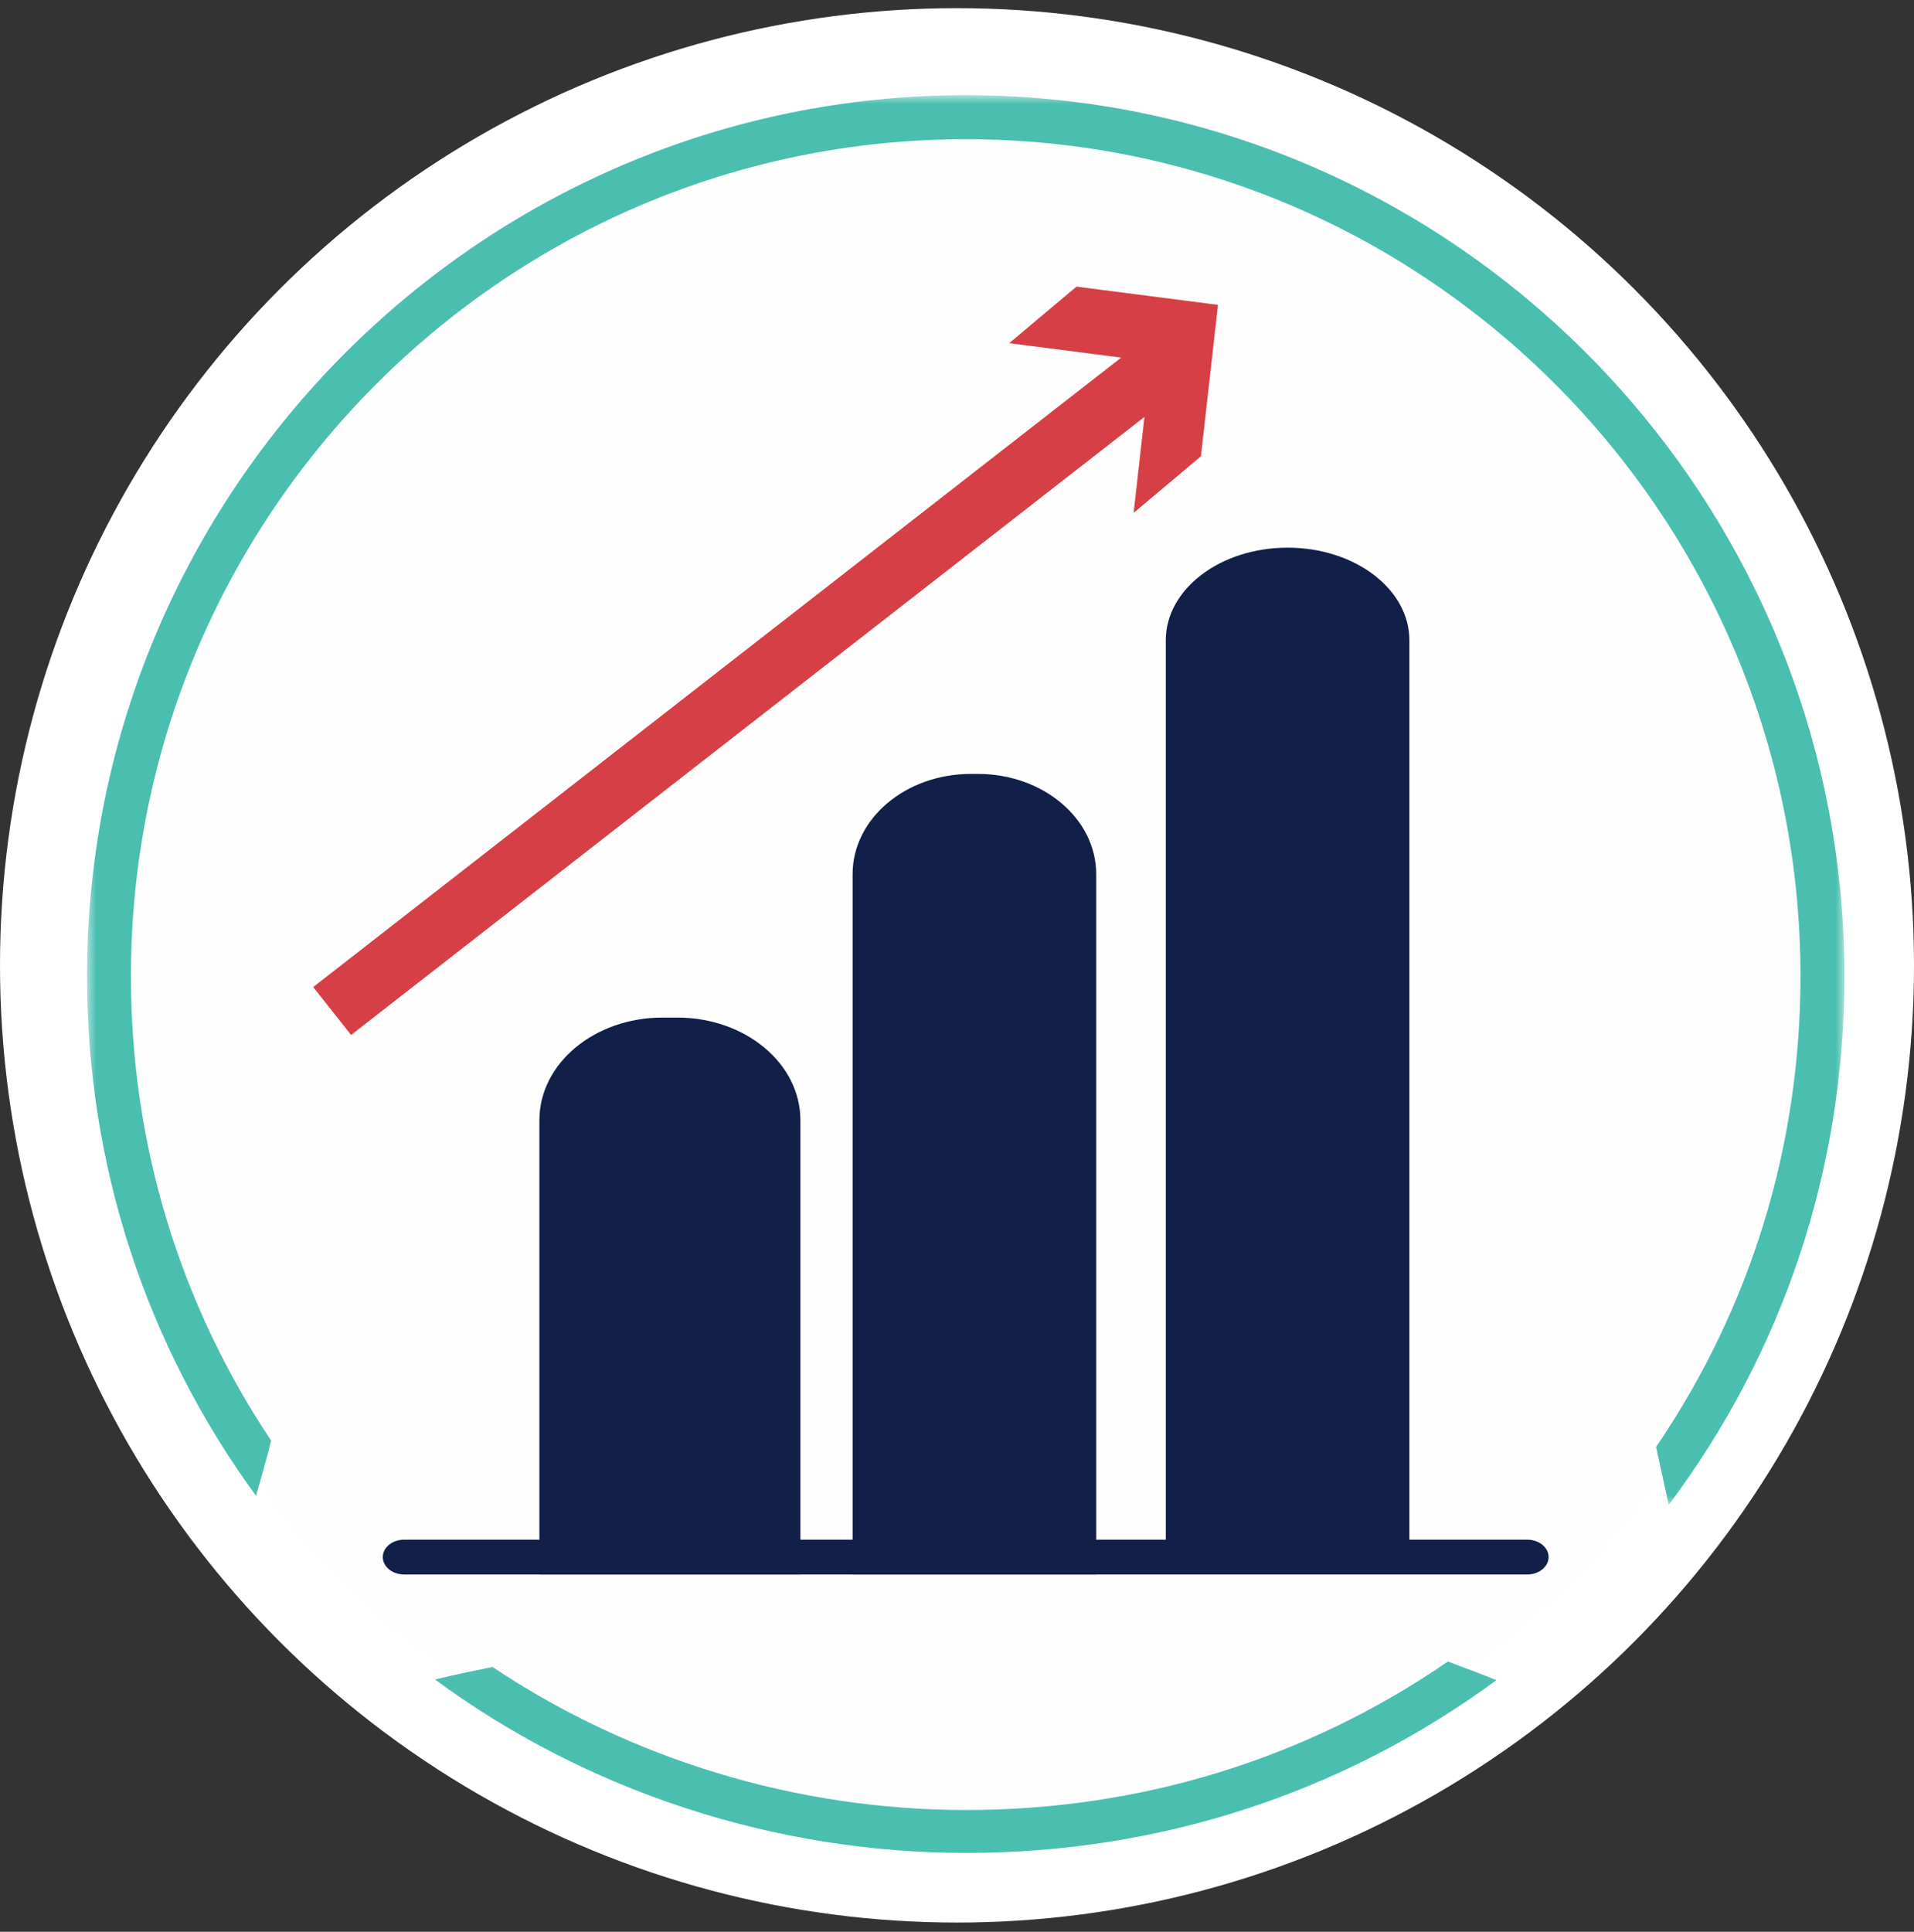
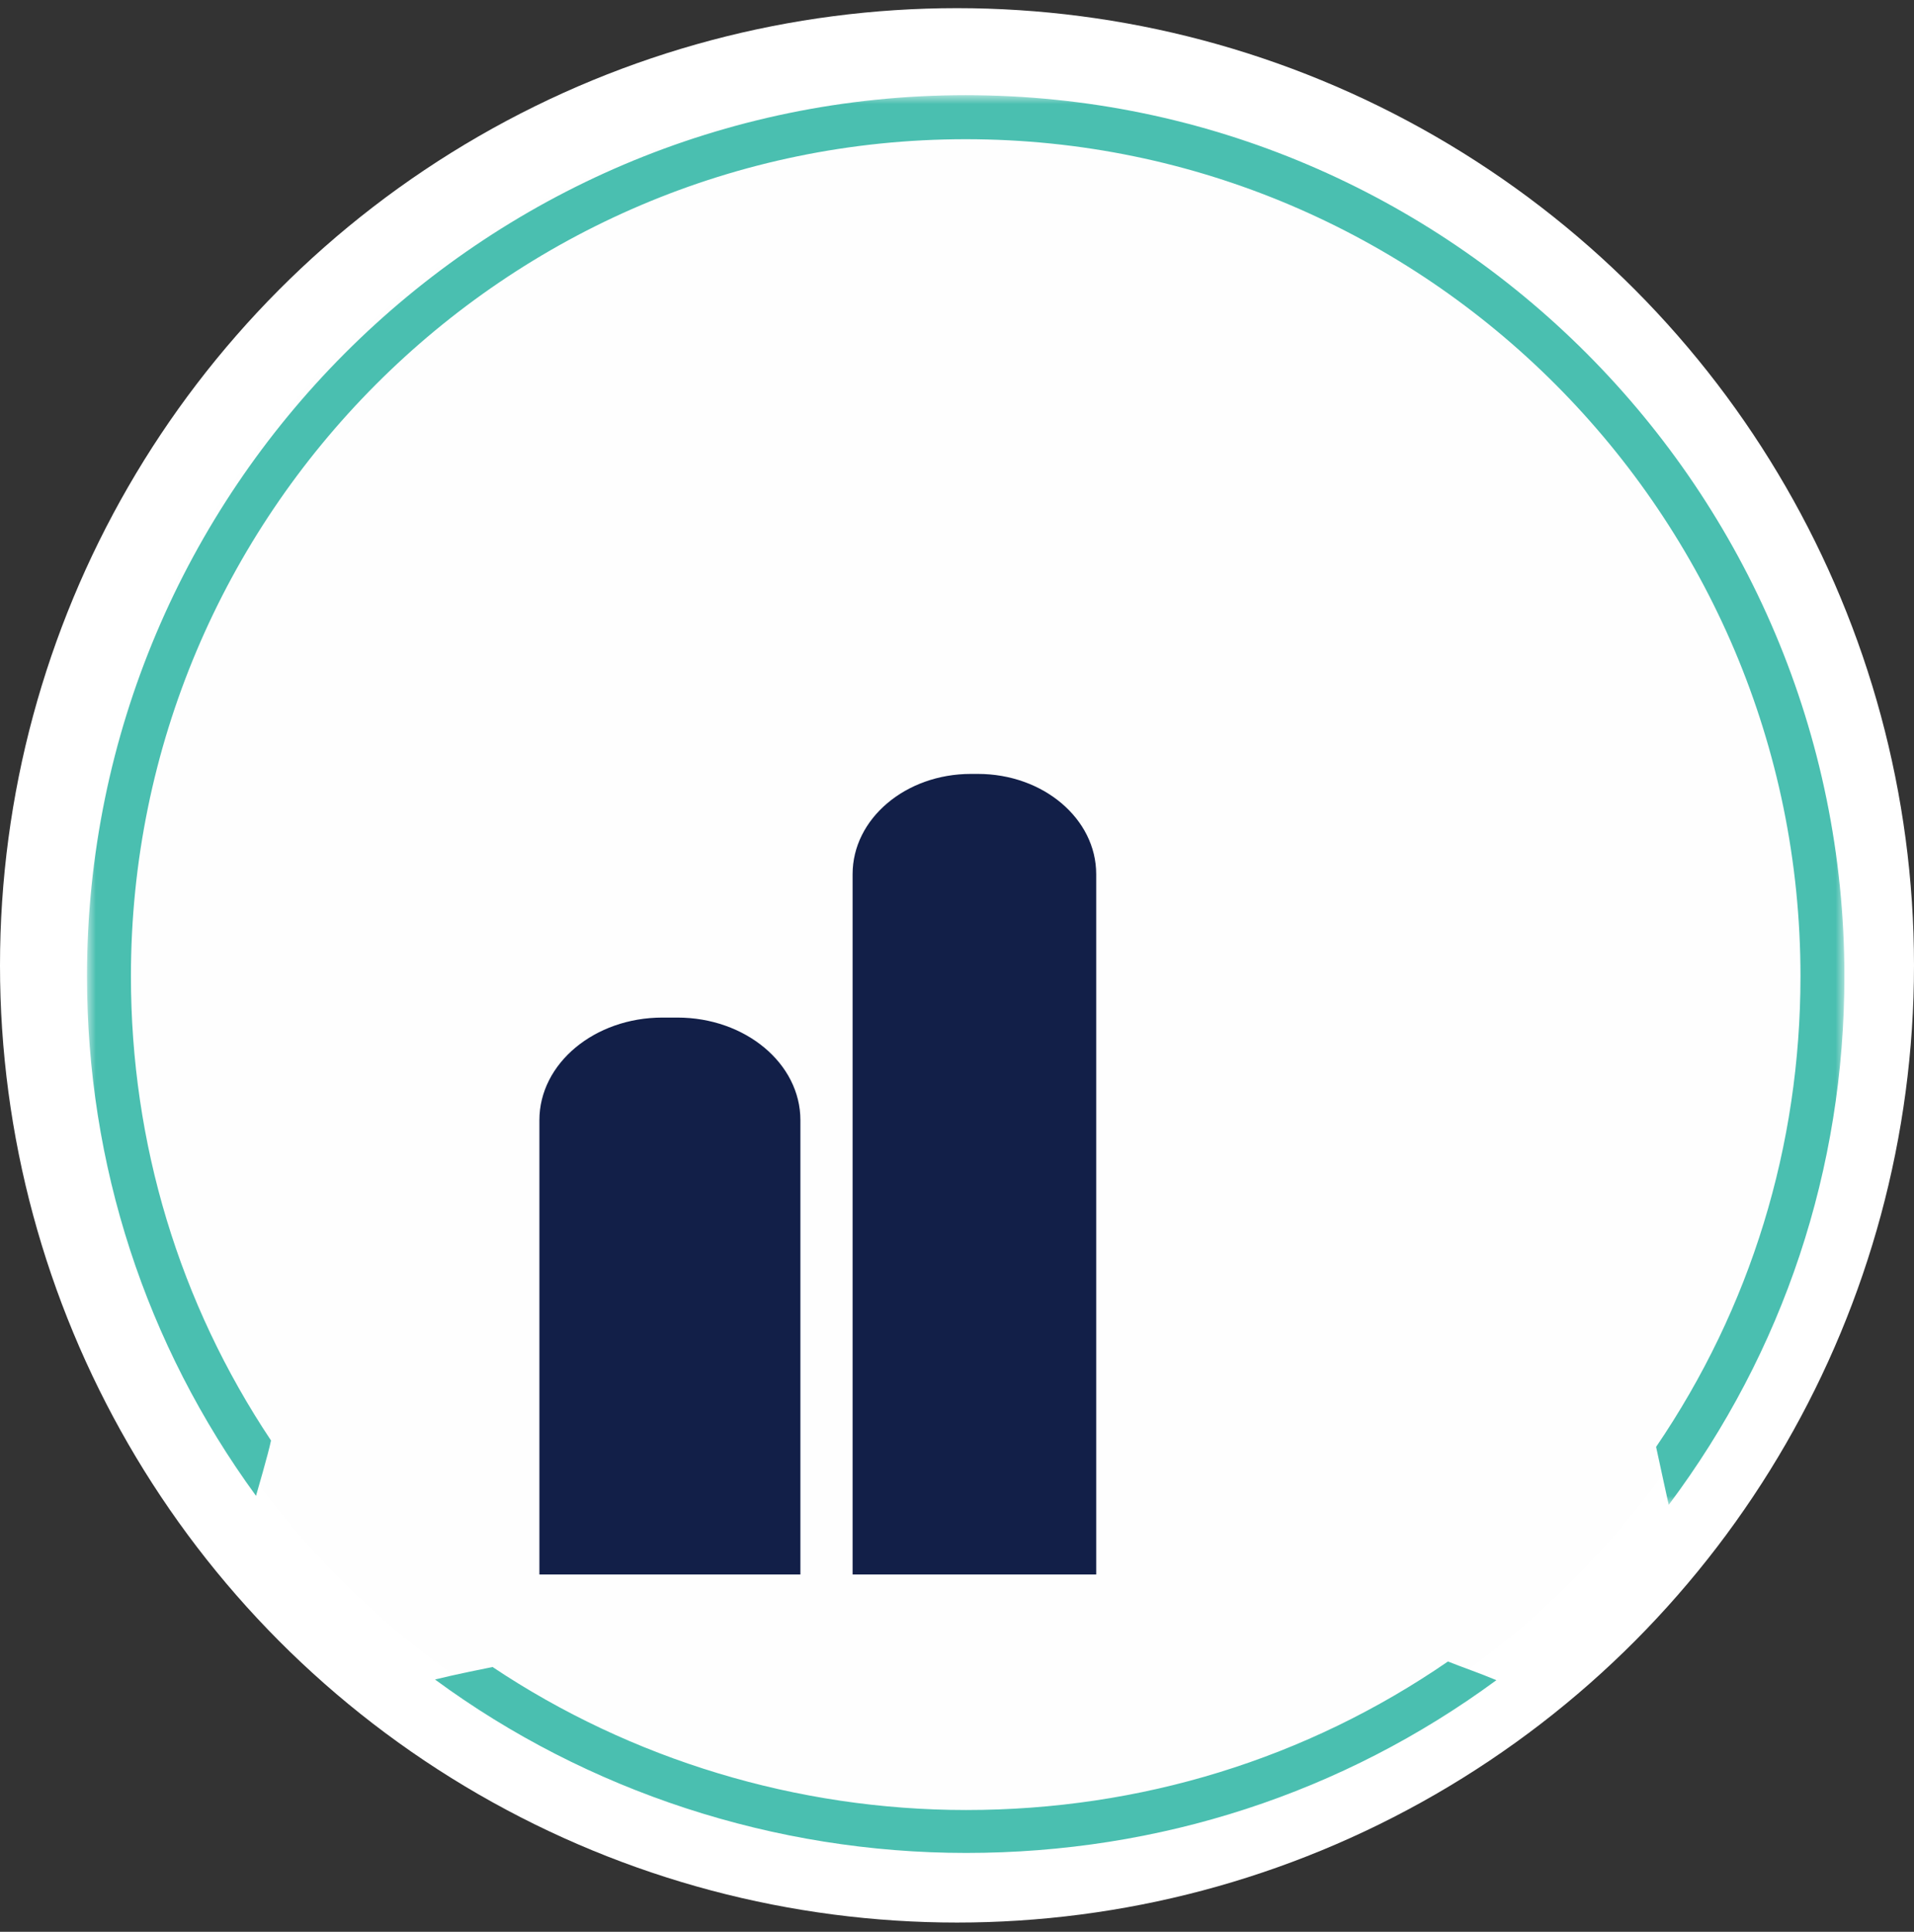
<svg xmlns="http://www.w3.org/2000/svg" xmlns:xlink="http://www.w3.org/1999/xlink" width="110px" height="111px" viewBox="0 0 110 111" version="1.1">
  <rect x="0" y="0" width="110" height="111" fill="#333333" stroke="none" />
  <title>Group 13</title>
  <defs>
    <polygon id="path-1" points="0 0 101 0 101 81 0 81" />
  </defs>
  <g id="2.2-Efficacy" stroke="none" stroke-width="1" fill="none" fill-rule="evenodd">
    <g id="Mobile/2.2-Open-Accordion-Copy-2" transform="translate(-132, -4877)">
      <g id="Group-19" transform="translate(0, 4816.469)">
        <g id="Group" transform="translate(28, 0)">
          <g id="Group-13" transform="translate(104, 61)">
            <circle id="Oval-Copy-3" fill="#FFFFFF" cx="55" cy="55" r="55" />
            <g id="Group-20" transform="translate(5, 5)">
              <path d="M100,50 C100,77.614 77.614,100 50.001,100 C22.386,100 0,77.614 0,50 C0,22.386 22.386,0 50.001,0 C77.614,0 100,22.386 100,50" id="Fill-1" fill="#FEFEFE" />
              <g id="Group-5">
                <mask id="mask-2" fill="white">
                  <use xlink:href="#path-1" />
                </mask>
                <g id="Clip-4" />
                <path d="M90.904,81 C90.904,81 90.359,78.529 90.178,77.669 C95.615,69.684 98.476,60.381 98.476,50.625 C98.476,24.105 76.953,2.53 50.501,2.53 C24.046,2.53 2.524,24.105 2.524,50.625 C2.524,60.217 5.302,69.396 10.575,77.3 C10.452,77.949 9.713,80.481 9.713,80.481 C3.359,71.772 -0,61.447 -0,50.625 C-0,22.709 22.654,-0 50.501,-0 C78.346,-0 101,22.709 101,50.625 C101,61.681 97.508,72.185 90.904,81" id="Fill-3" fill="#4ABFB0" mask="url(#mask-2)" />
              </g>
              <path d="M50.525,101 C39.522,101 28.746,97.472 20,91.035 C21.143,90.752 22.54,90.472 23.307,90.316 C31.276,95.636 40.807,98.534 50.525,98.534 C60.556,98.534 70.089,95.59 78.215,90 C79.009,90.319 80.012,90.659 81,91.073 C72.165,97.568 61.635,101 50.525,101" id="Fill-6" fill="#4ABFB0" />
              <path d="M26,85 L41,85 L41,58.894 C41,55.64 37.832,53 33.927,53 L33.073,53 C29.166,53 26,55.64 26,58.894 L26,85 Z" id="Fill-8" fill="#121F48" />
              <path d="M44,85 L58,85 L58,44.76 C58,41.578 54.956,39 51.202,39 L50.798,39 C47.043,39 44,41.578 44,44.76 L44,85 Z" id="Fill-10" fill="#121F48" />
-               <path d="M62,84 L76,84 L76,31.323 C76,28.383 72.866,26 69.001,26 L68.999,26 C65.134,26 62,28.383 62,31.323 L62,84 Z" id="Fill-12" fill="#121F48" />
-               <polygon id="Fill-14" fill="#D63F45" points="15.178 54 13 51.247 60.822 14 63 16.753" />
-               <polygon id="Fill-16" fill="#D63F45" points="60.151 24 61.133 15.297 53 14.249 56.868 11 65 12.05 64.019 20.751" />
-               <path d="M82.774,85 L18.226,85 C17.549,85 17,84.552 17,84 C17,83.448 17.549,83 18.226,83 L82.774,83 C83.451,83 84,83.448 84,84 C84,84.552 83.451,85 82.774,85" id="Fill-18" fill="#121F48" />
            </g>
          </g>
        </g>
      </g>
    </g>
  </g>
</svg>